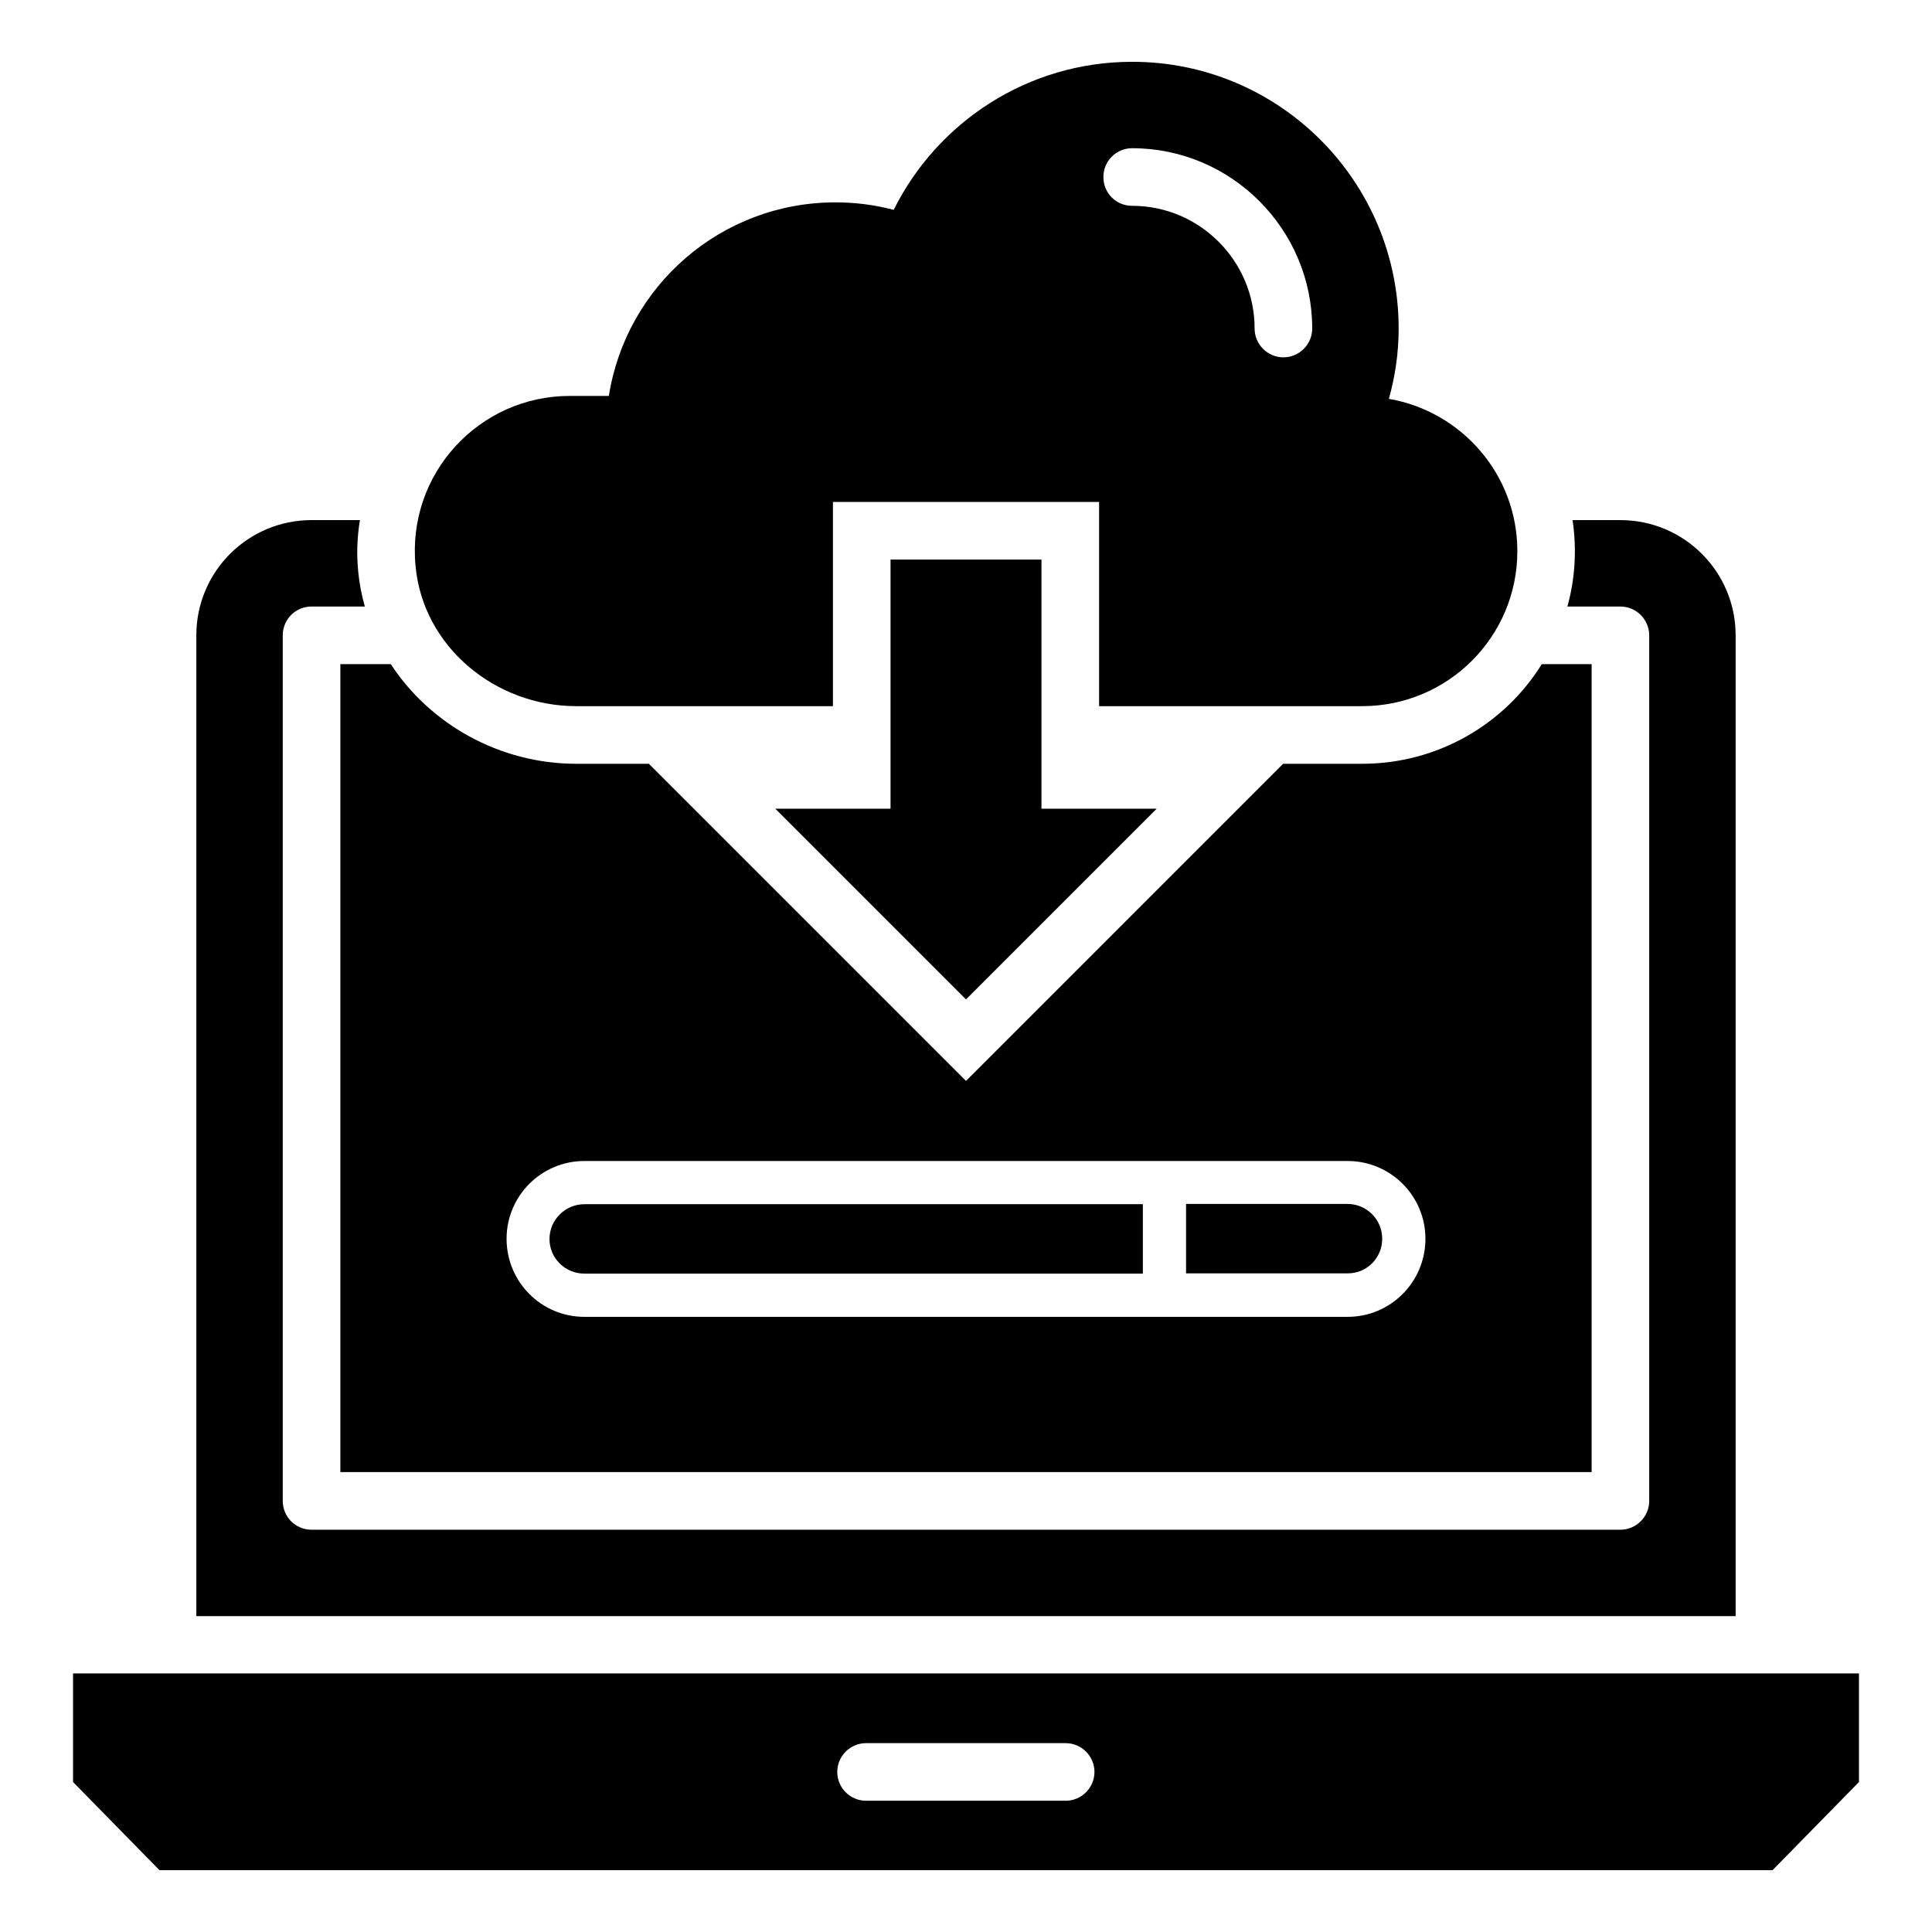
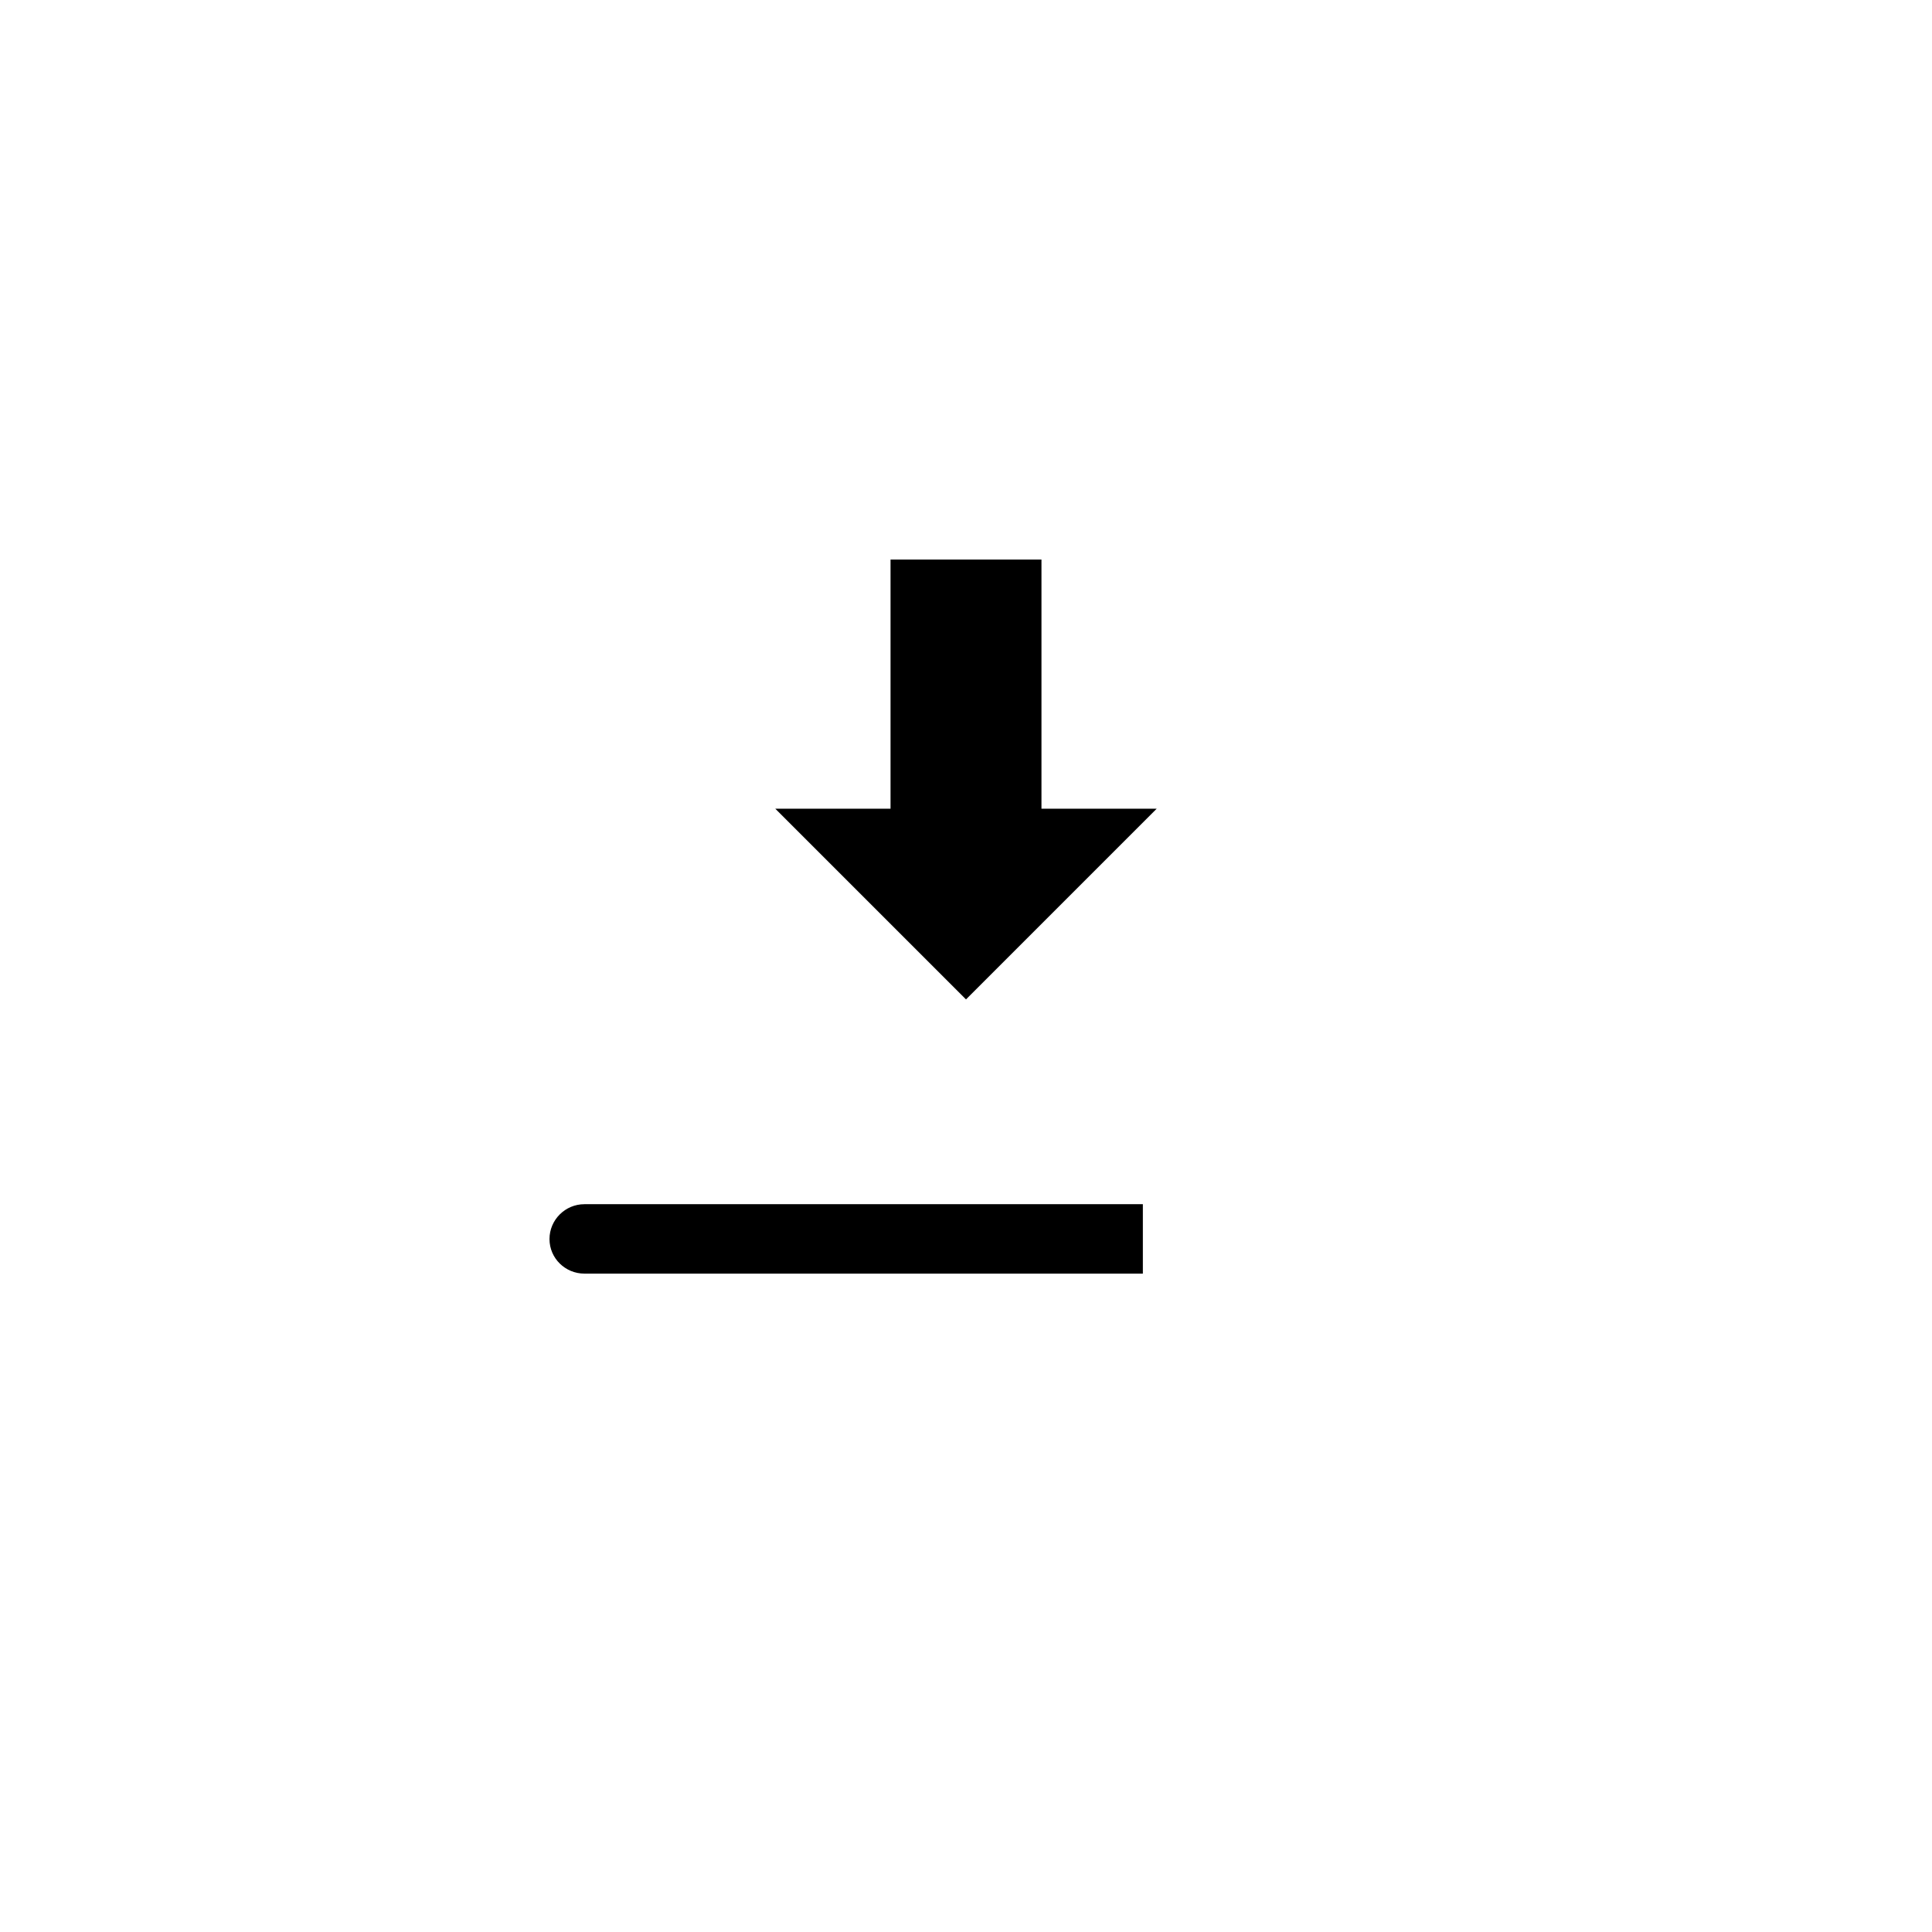
<svg xmlns="http://www.w3.org/2000/svg" fill="#000000" width="800px" height="800px" version="1.1" viewBox="144 144 512 512">
  <g>
-     <path d="m603.96 312.37c0-16.871-13.664-30.535-30.535-30.535h-12.672c0.383 2.672 0.609 5.418 0.609 8.246 0 5.039-0.688 10-1.984 14.656h14.047c4.199 0 7.633 3.434 7.633 7.633v229.39c0 4.199-3.434 7.633-7.633 7.633h-346.86c-4.273 0-7.633-3.434-7.633-7.633v-229.39c0-4.199 3.359-7.633 7.633-7.633h14.121c-0.84-2.977-1.449-6.031-1.754-9.238-0.457-4.582-0.305-9.16 0.457-13.664h-12.824c-16.871 0-30.535 13.664-30.535 30.535v259.92h407.93z" />
-     <path d="m163.36 587.48v28.777l22.902 23.359h427.48l22.902-23.359v-28.777zm263.05 33.738h-52.898c-4.199 0-7.633-3.434-7.633-7.633s3.434-7.633 7.633-7.633h52.898c4.199 0 7.633 3.434 7.633 7.633s-3.434 7.633-7.633 7.633z" />
-     <path d="m510.3 472.29c0-5.113-4.121-9.238-9.238-9.238h-42.746v18.398h42.746c5.117 0.074 9.238-4.047 9.238-9.16z" />
-     <path d="m234.2 534.12h331.6v-214.12h-13.207c-9.848 15.879-27.559 26.41-47.633 26.41h-20.914l-84.043 84.047-84.047-84.047h-19.238c-20.383 0-38.777-10.535-49.16-26.41h-13.359zm64.656-82.441h202.29c11.375 0 20.609 9.238 20.609 20.609 0 11.449-9.238 20.688-20.609 20.688h-202.29c-11.375 0-20.609-9.238-20.609-20.688 0-11.371 9.234-20.609 20.609-20.609z" />
    <path d="m298.86 481.52h148.01v-18.398l-148.01 0.004c-5.039 0-9.238 4.121-9.238 9.238 0 5.109 4.199 9.156 9.238 9.156z" />
-     <path d="m296.72 331.14h68.016v-54.121h70.535v54.121h69.695c22.746 0 41.145-18.398 41.145-41.066 0-20.305-14.734-37.023-34.047-40.383 1.68-5.953 2.594-12.215 2.594-18.625 0-39.008-31.602-70.688-70.609-70.688-27.711 0-51.68 16.031-63.207 39.234-4.961-1.297-10.078-1.984-15.418-1.984-30.383 0-55.496 22.215-60.074 51.297h-10.383c-23.969 0-43.207 20.609-40.84 45.113 1.984 21.375 21.141 37.102 42.594 37.102zm147.32-147.86c26.258 0 47.711 21.449 47.711 47.785 0 4.199-3.434 7.633-7.633 7.633-4.199 0-7.633-3.434-7.633-7.633 0-17.938-14.578-32.52-32.441-32.52-4.273 0-7.633-3.359-7.633-7.633-0.004-4.199 3.356-7.633 7.629-7.633z" />
    <path d="m380 292.29v66.031h-30.535l50.535 50.531 50.531-50.531h-30.531v-66.031z" />
  </g>
</svg>